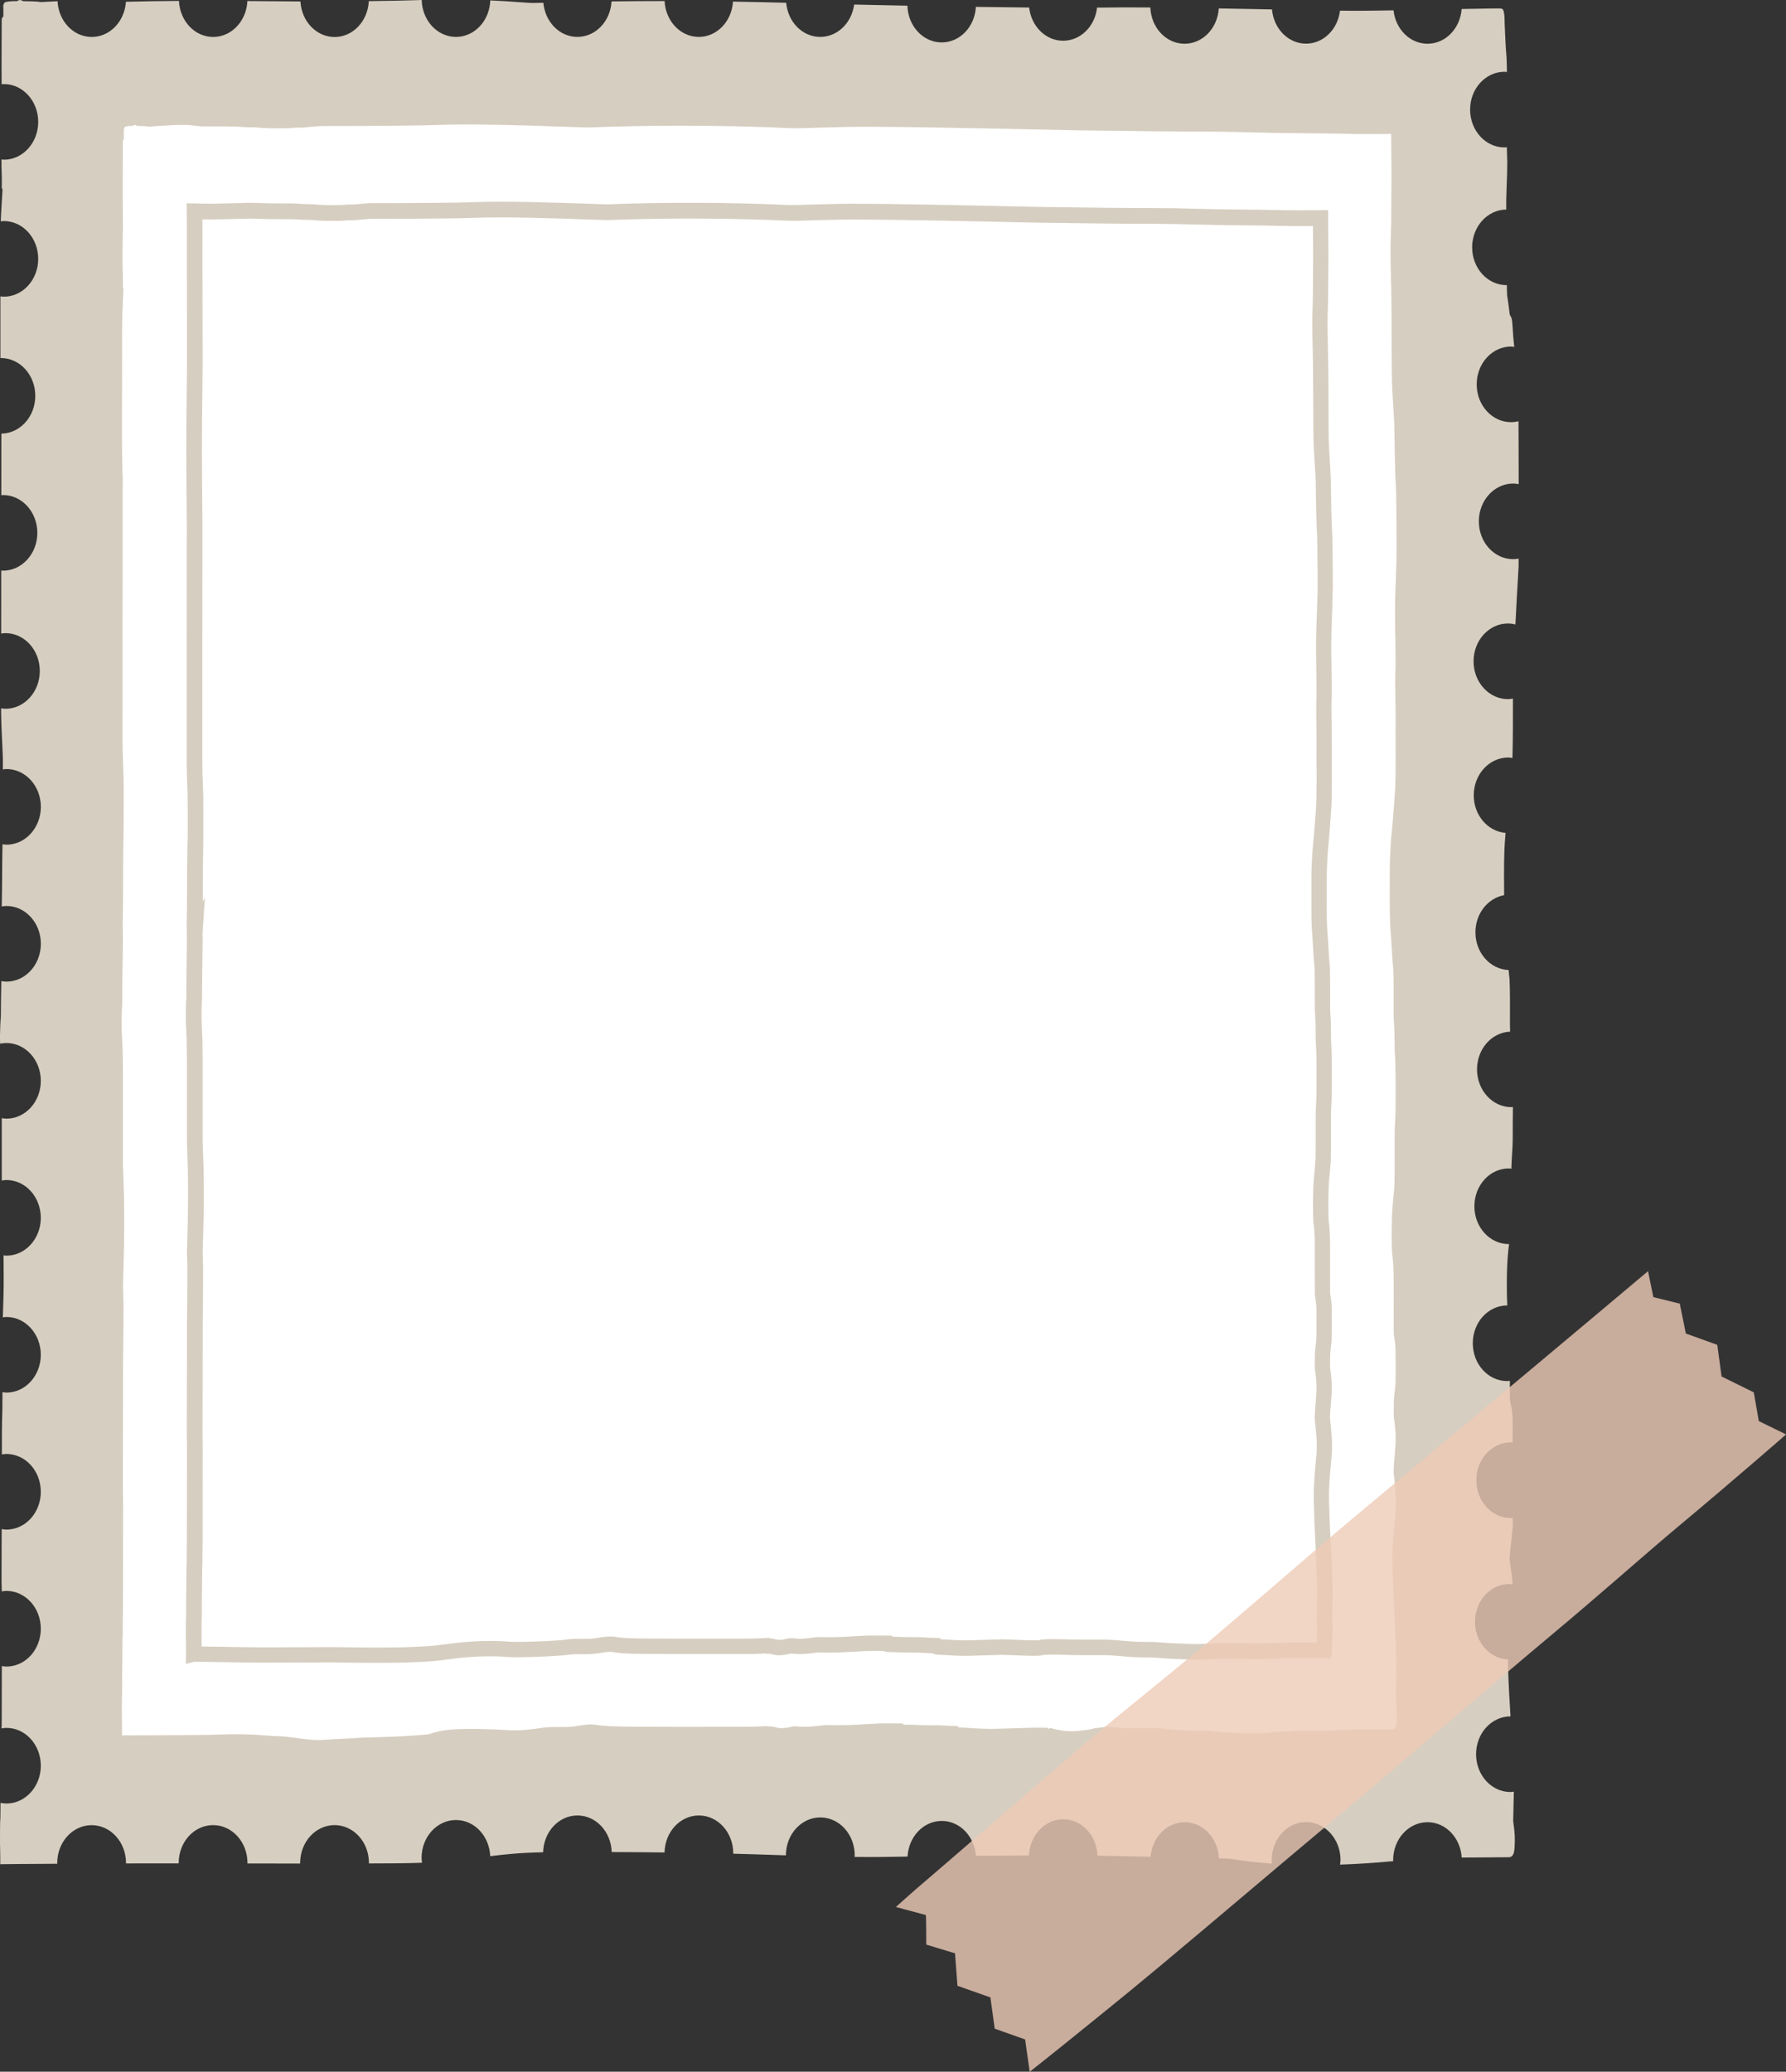
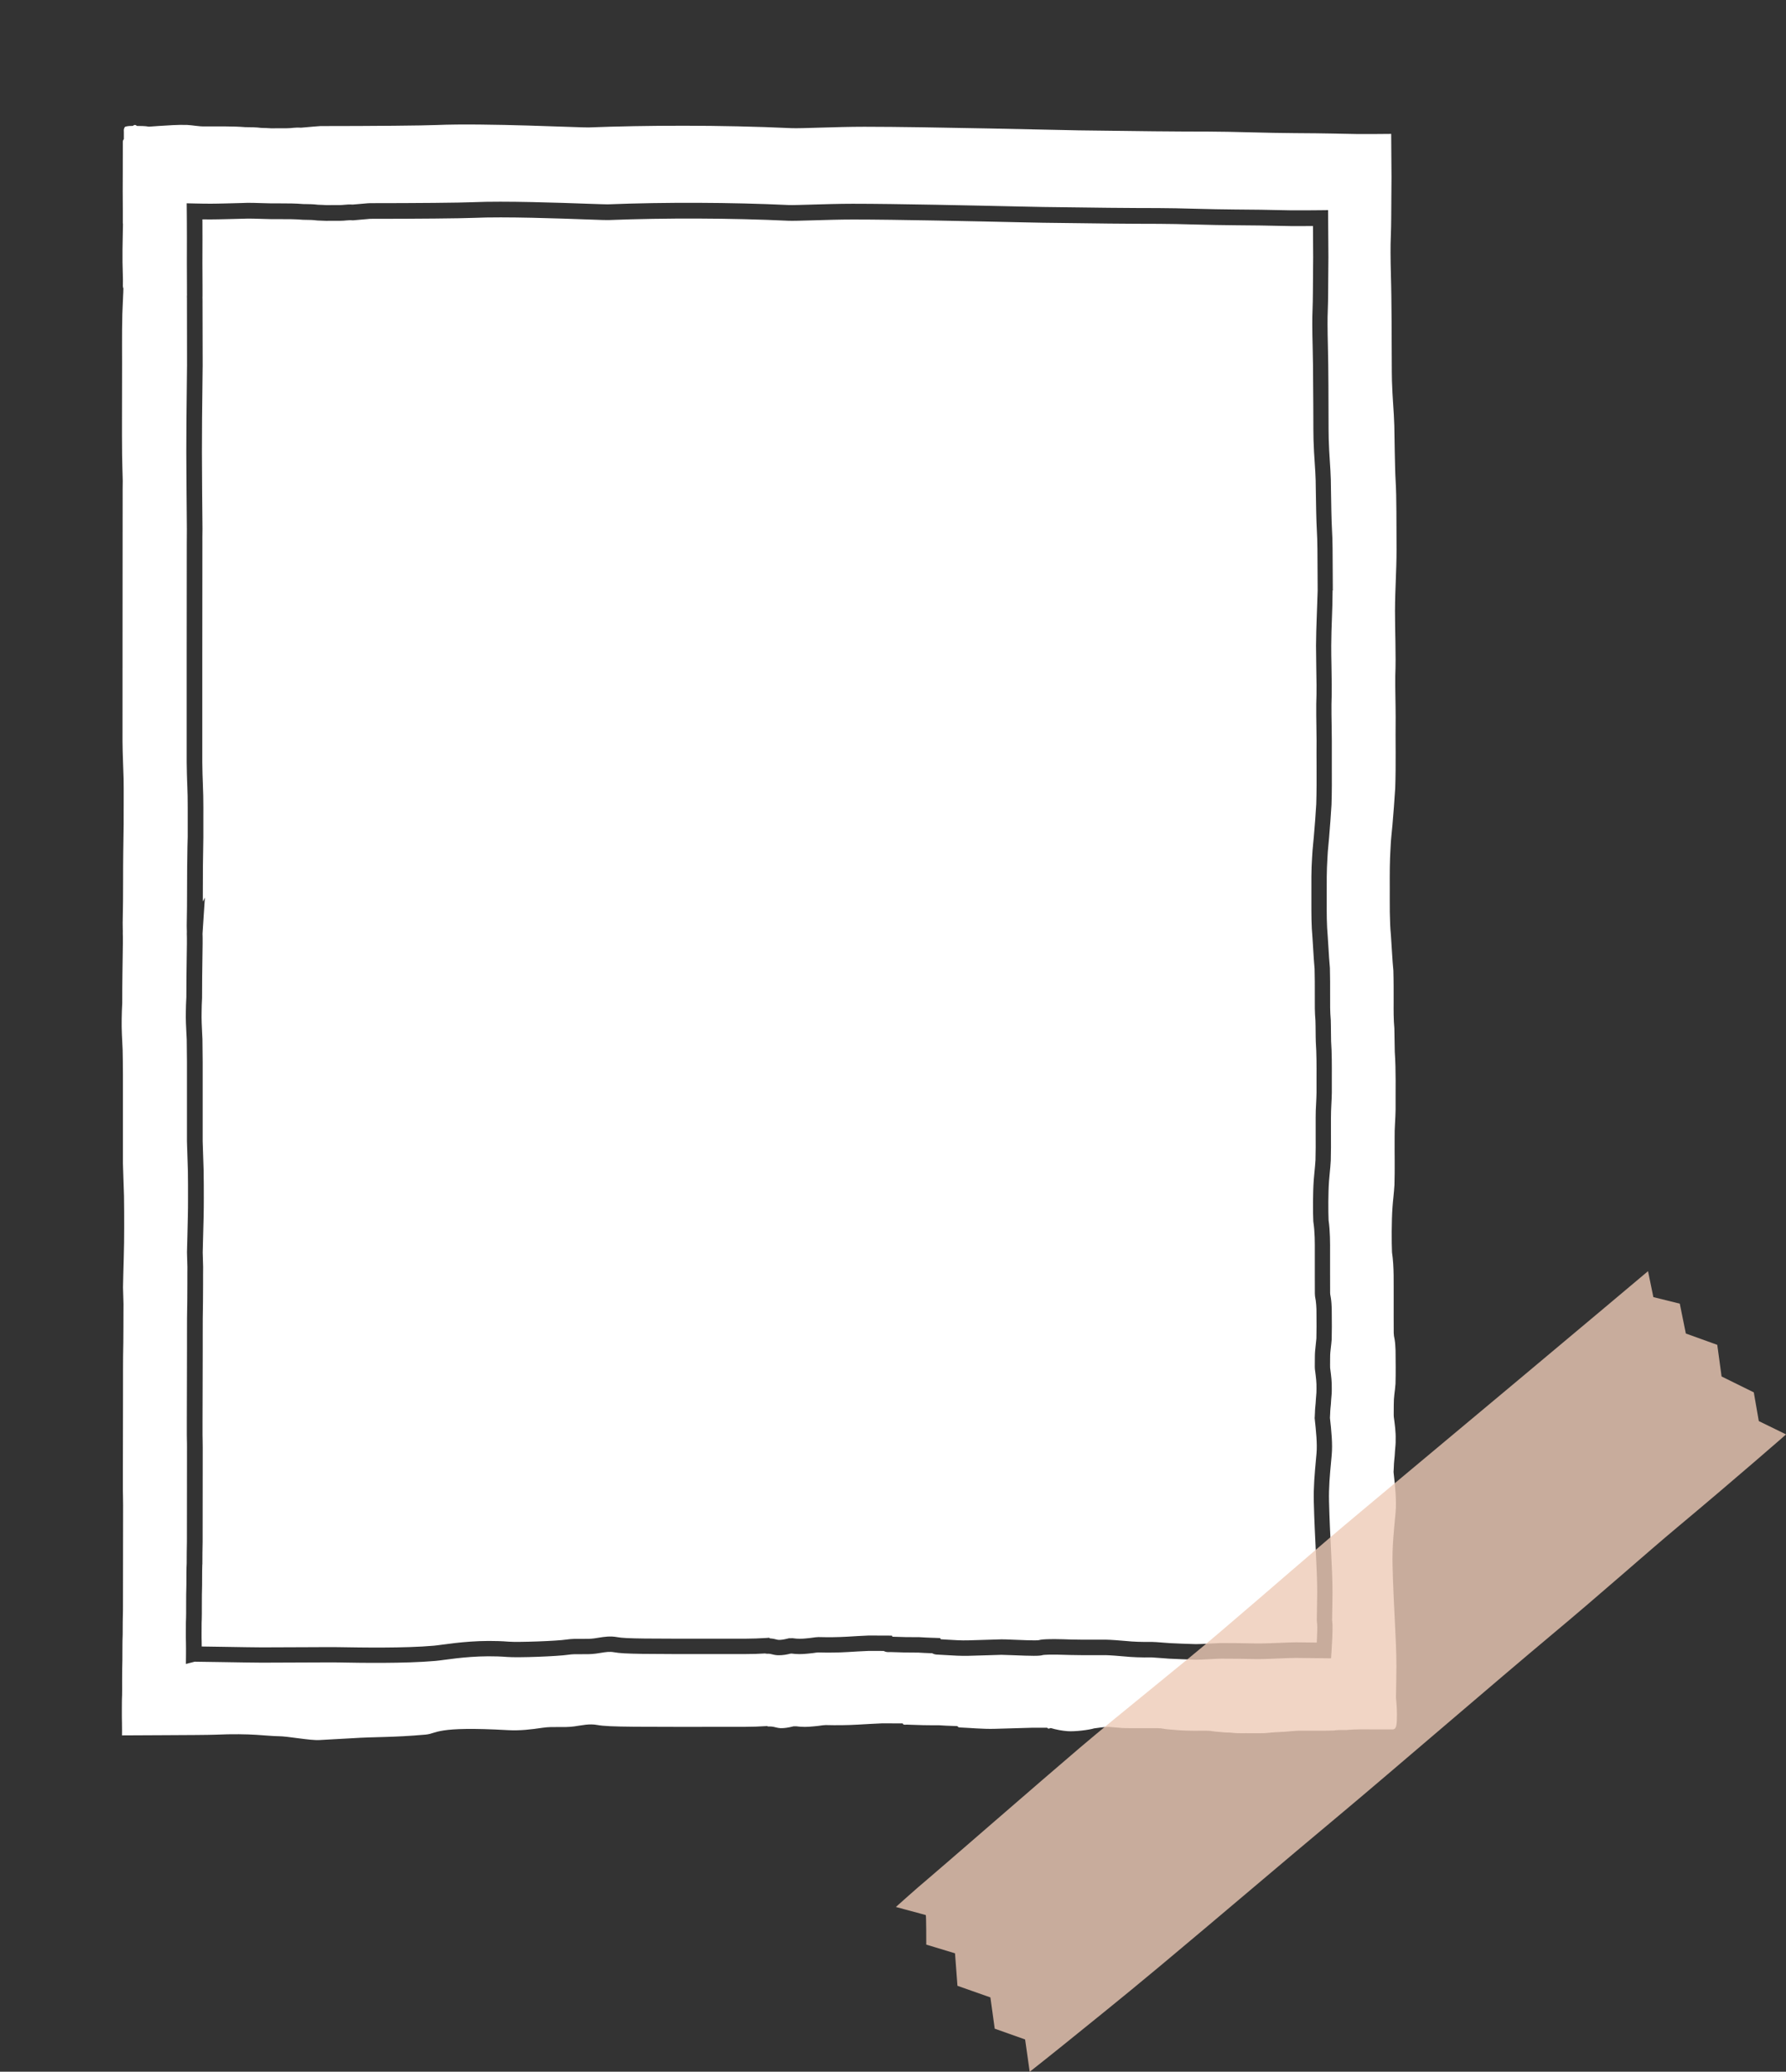
<svg xmlns="http://www.w3.org/2000/svg" fill="#000000" height="455.2" preserveAspectRatio="xMidYMid meet" version="1" viewBox="-0.0 0.0 392.6 455.2" width="392.6" zoomAndPan="magnify">
  <rect x="-0.0" y="0.0" width="392.6" height="455.2" fill="#333333" stroke="none" />
  <g id="change1_1">
-     <path d="M332.53,250.41c-0.03,2.13-0.26,4.25-0.29,6.38c-0.2-0.02-0.38-0.06-0.58-0.06c-4.17,0-7.56,3.72-7.56,8.31 c0,4.59,3.38,8.31,7.56,8.31c0.02,0,0.04-0.01,0.07-0.01c-0.09,0.64-0.17,1.28-0.23,1.97c-0.34,3.55-0.32,8.95-0.16,11.5 c0,0.01,0,0.01,0,0.02c-0.01,0-0.02,0-0.03,0c-4.18,0-7.56,3.72-7.56,8.31c0,4.59,3.38,8.31,7.56,8.31c0.2,0,0.39-0.05,0.59-0.07 c0,1.3-0.01,2.59,0.01,3.89c0.07,0.93,0.06,0.64,0.31,1.76c0.19,0.9,0.24,1.83,0.29,2.75c0.01,1.73-0.01,3.46-0.01,5.19 c-0.14-0.01-0.27-0.05-0.41-0.05c-4.17,0-7.56,3.72-7.56,8.31c0,4.59,3.38,8.31,7.56,8.31c0.14,0,0.27-0.04,0.4-0.04 c0.01,0.31,0.06,0.6,0.05,0.92c0.04,0.96-0.1,1.9-0.21,2.85c-0.06,0.86-0.13,1.72-0.27,2.57c-0.03,0.25-0.06,0.49-0.08,0.74 c-0.05,0.7-0.06,1.4-0.14,2.09c0.27,1.82,0.53,3.67,0.68,5.44c-0.24-0.02-0.47-0.08-0.72-0.08c-4.18,0-7.56,3.72-7.56,8.31 c0,4.48,3.23,8.11,7.27,8.28c0,0.6-0.03,1.18-0.01,1.79c0.13,3.96,0.33,7.48,0.54,10.71c0,0-0.01,0-0.01,0 c-4.17,0-7.56,3.72-7.56,8.31c0,4.59,3.38,8.31,7.56,8.31c0.25,0,0.49-0.05,0.74-0.08c-0.03,1.8-0.09,4.43-0.14,6.41 c0.02,0.16,0.04,0.33,0.06,0.49c0.02,0.1,0.04,0.3,0.04,0.41c0.24,1.48,0.3,2.99,0.23,4.49c-0.07,0.95-0.03,2.61-1.33,2.61 c0,0-5.22,0.02-10.32,0.07c-0.26-4.33-3.5-7.77-7.51-7.77c-4.17,0-7.56,3.72-7.56,8.31c0,0.09,0.02,0.16,0.02,0.25 c-4.26,0.4-8.18,0.64-11.69,0.76c0.04-0.34,0.1-0.68,0.1-1.03c0-4.59-3.38-8.31-7.56-8.31c-4.17,0-7.56,3.72-7.56,8.31 c0,0.28,0.05,0.54,0.07,0.81c-5.39-0.37-8.44-0.96-9.07-1.04c-0.24-0.03-1.2-0.07-2.61-0.11c-0.18-4.42-3.47-7.94-7.53-7.94 c-3.95,0-7.15,3.34-7.49,7.59c-5.28-0.11-10.06-0.21-11.48-0.25c-0.05,0-0.13,0-0.19,0c-0.16-4.44-3.46-7.99-7.53-7.99 c-4.06,0-7.35,3.53-7.53,7.95c-3.82,0.02-7.85,0.05-11.67,0.08c-0.3-4.28-3.53-7.67-7.5-7.67c-4.03,0-7.29,3.47-7.52,7.83 c-0.35,0.01-0.69,0.01-0.92,0.02c-3.96,0.08-7.33,0.1-10.73,0.07c0.01-0.13,0.03-0.25,0.03-0.38c0-4.59-3.38-8.31-7.56-8.31 c-4.17,0-7.56,3.72-7.56,8.31c0,0.01,0,0.01,0,0.02c-2.13-0.07-4.39-0.14-6.96-0.23c-1.43-0.05-2.99-0.09-4.63-0.13 c0-0.03,0.01-0.06,0.01-0.09c0-4.59-3.38-8.31-7.56-8.31c-4.12,0-7.45,3.63-7.54,8.13c-3.91-0.05-7.82-0.08-11.62-0.09 c-0.13-4.46-3.44-8.04-7.53-8.04c-4.11,0-7.43,3.61-7.54,8.09c-5.1,0.1-8.48,0.45-11.63,0.86c-0.18-4.42-3.46-7.95-7.53-7.95 c-4.17,0-7.56,3.72-7.56,8.31c0,0.37,0.06,0.72,0.1,1.08c-1.62,0.06-3.38,0.1-5.37,0.12c-2.05,0.02-4.17,0.03-6.31,0.03 c0-0.04,0.01-0.07,0.01-0.11c0-4.59-3.38-8.31-7.56-8.31c-4.18,0-7.56,3.72-7.56,8.31c0,0.05,0.01,0.09,0.01,0.13 c-3.85,0-7.74-0.01-11.6-0.01c0-0.04,0.01-0.08,0.01-0.12c0-4.59-3.38-8.31-7.56-8.31c-4.18,0-7.56,3.72-7.56,8.31 c0,0.03,0.01,0.06,0.01,0.1c-2.81,0-5.58,0-8.25,0c-0.92,0-2.06,0-3.35,0.01c0-0.04,0.01-0.07,0.01-0.1c0-4.59-3.38-8.31-7.56-8.31 c-4.17,0-7.56,3.72-7.56,8.31c0,0.06,0.01,0.12,0.02,0.17c-6.7,0.04-12.44,0.08-12.55,0.1c0-0.11,0.02-2.51-0.02-3.29 c-0.02-0.37-0.03-0.79-0.03-1.31c0.01-1.46-0.01-2.92,0.02-4.38c0.05-1.37,0.09-1.2,0.08-2.53c0-0.66,0.01-1.31,0.01-1.97 c0.42,0.08,0.86,0.14,1.3,0.14c4.18,0,7.56-3.72,7.56-8.31c0-4.59-3.38-8.31-7.56-8.31c-0.36,0-0.71,0.06-1.06,0.12 c0.02-0.72,0.01-1.44,0.03-2.15c0.01-3.85,0.01-7.7,0.02-11.55c0.33,0.05,0.66,0.11,1.01,0.11c4.17,0,7.56-3.72,7.56-8.31 c0-4.59-3.38-8.31-7.56-8.31c-0.35,0-0.68,0.06-1.02,0.11c-0.02-0.77-0.04-1.53-0.05-2.3c-0.01-1.7,0.01-3.41,0.01-5.11 c0-2.1,0.01-4.19,0.02-6.29c0.34,0.05,0.68,0.12,1.04,0.12c4.18,0,7.56-3.72,7.56-8.31c0-4.59-3.38-8.31-7.56-8.31 c-0.34,0-0.67,0.06-1,0.11c0-3.29-0.01-6.59,0.11-9.87c0.02-1.27,0.02-2.54,0.02-3.82c0.29,0.04,0.57,0.1,0.87,0.1 c4.17,0,7.56-3.72,7.56-8.31s-3.38-8.31-7.56-8.31c-0.27,0-0.53,0.06-0.79,0.09c0.11-2.95,0.21-6.05,0.19-9.03 c0-1.53-0.02-3.07-0.03-4.6c0.21,0.02,0.42,0.07,0.63,0.07c4.17,0,7.56-3.72,7.56-8.31c0-4.59-3.38-8.31-7.56-8.31 c-0.35,0-0.68,0.06-1.02,0.11c0-4.57,0-9.13,0-13.7c0.34,0.05,0.67,0.11,1.02,0.11c4.18,0,7.56-3.72,7.56-8.31 c0-4.59-3.38-8.31-7.56-8.31c-0.47,0-0.93,0.06-1.38,0.15c-0.01-0.63-0.05-1.25-0.03-1.88c0.03-1.38,0.07-2.75,0.19-4.09 c-0.01-2.6,0.06-5.19,0.11-7.79c0.37,0.06,0.74,0.12,1.12,0.12c4.17,0,7.56-3.72,7.56-8.31c0-4.59-3.38-8.31-7.56-8.31 c-0.36,0-0.7,0.06-1.04,0.12c0.04-2.42,0.1-4.84,0.09-7.27c-0.01-2.14,0.05-4.28,0.08-6.42c0.29,0.04,0.57,0.1,0.87,0.1 c4.18,0,7.56-3.72,7.56-8.31c0-4.59-3.38-8.31-7.56-8.31c-0.27,0-0.52,0.06-0.79,0.09c0-0.91,0.02-1.83-0.01-2.74 c-0.09-2.72-0.33-6.16-0.37-9.57c0-0.37,0-0.75,0-1.12c0.31,0.04,0.62,0.1,0.94,0.1c4.18,0,7.56-3.72,7.56-8.31 c0-4.59-3.38-8.31-7.56-8.31c-0.32,0-0.63,0.06-0.93,0.1c0-4.19,0.01-8.37,0.01-12.56c0-0.43,0-0.87,0-1.3 c0.13,0.01,0.25,0.04,0.38,0.04c4.17,0,7.56-3.72,7.56-8.31c0-4.59-3.38-8.31-7.56-8.31c-0.12,0-0.24,0.03-0.36,0.04 c0-4.51,0.01-9.02,0.01-13.53c4.13-0.06,7.46-3.75,7.46-8.3c0-4.59-3.38-8.31-7.56-8.31c-0.04,0-0.07,0.01-0.11,0.01 c-0.01-4.52,0.01-9.05,0-13.57c0.25,0.03,0.49,0.08,0.75,0.08c4.17,0,7.56-3.72,7.56-8.31c0-4.59-3.38-8.31-7.56-8.31 c-0.23,0-0.44,0.05-0.66,0.07c0.01-0.18,0-0.36,0.01-0.54c0.07-1.62,0.18-3.22,0.27-4.83c0.02-0.28,0.02-0.63,0.06-0.9 c0,0.01-0.01,0.01-0.01,0.02c0.01-0.26,0.03-0.52,0.04-0.78c-0.02-0.02-0.04-0.04-0.05-0.07c-0.06-0.12-0.1-0.25-0.12-0.38 C0.38,41,0.37,40.85,0.39,40.72c0.01-0.46,0.01-0.93,0.01-1.39c-0.01-0.41-0.02-0.82-0.03-1.23c-0.05-1.02-0.03-2.05-0.05-3.07 c0.17,0.01,0.34,0.06,0.52,0.06c4.18,0,7.56-3.72,7.56-8.31c0-4.59-3.38-8.31-7.56-8.31c-0.16,0-0.32,0.04-0.48,0.05 c-0.01-2.23-0.03-4.45-0.01-6.68c0.01-2.1,0.01-4.21,0.02-6.31c0.04-0.39-0.04-0.81,0.01-1.2c-0.01-0.14,0.03-0.28,0.09-0.4 c0-0.01,0.01-0.02,0.01-0.03c0.06-0.11,0.15-0.2,0.25-0.26c0.02-0.63,0.01-1.26,0.01-1.89C0.72,1.69,0.72,1.63,0.72,1.57 C0.69,1.28,0.74,1.04,0.84,0.86c0.07-0.19,0.21-0.35,0.4-0.42c0.82-0.17,1.67-0.2,2.52-0.19c0.13-0.11,0.28-0.19,0.45-0.22 C4.36,0,4.51,0.01,4.66,0.05c0.01,0,0.02,0.01,0.04,0.01c0.02,0.01,0.05,0.02,0.07,0.03c0.1,0.04,0.19,0.1,0.27,0.17 c0.04,0,0.08,0,0.13,0c1.3,0.03,2.61,0.01,3.9,0.19c1.09-0.06,2.17-0.12,3.26-0.17c0.11-0.01,0.22-0.01,0.32-0.01 c0.22,4.37,3.48,7.85,7.52,7.85c3.99,0,7.23-3.42,7.51-7.73c0.02,0,0.04,0,0.05,0c3.76-0.11,7.69-0.16,11.61-0.19 c0.19,4.4,3.47,7.92,7.52,7.92c4.04,0,7.32-3.5,7.52-7.89c4.35,0.03,8.35,0.07,11.66,0.09c0.24,4.35,3.5,7.81,7.51,7.81 c4.04,0,7.31-3.49,7.52-7.88c4.26-0.05,7.89-0.13,10.01-0.2C91.65,0.02,92.14,0.01,92.7,0c0.1,4.5,3.43,8.11,7.54,8.11 c4.08,0,7.39-3.57,7.53-8.02c5.3,0.24,8.43,0.6,9.66,0.56c0.65-0.02,1.36-0.03,2.01-0.04c0.38,4.2,3.56,7.5,7.48,7.5 c4.02,0,7.27-3.45,7.51-7.8c3.8-0.05,7.68-0.08,11.66-0.08c0.21,4.38,3.48,7.88,7.52,7.88c4,0,7.25-3.43,7.51-7.76 c3.82,0.06,7.75,0.15,11.7,0.26c0.37,4.21,3.56,7.5,7.49,7.5c3.8,0,6.92-3.1,7.45-7.11c3.1,0.07,7.15,0.16,11.71,0.25 c0.12,4.47,3.44,8.07,7.54,8.07c4.02,0,7.27-3.46,7.51-7.81c3.98,0.06,7.96,0.11,11.71,0.14c0.46,4.11,3.61,7.3,7.47,7.3 c3.85,0,7-3.18,7.46-7.28c0.41-0.01,0.88-0.01,1.27-0.01c2.84-0.05,6.45-0.05,10.44-0.02c0.17,4.43,3.46,7.97,7.53,7.97 c4,0,7.25-3.43,7.51-7.76c3.97,0.07,7.95,0.15,11.7,0.22c0.37,4.21,3.56,7.52,7.49,7.52c3.84,0,6.98-3.17,7.46-7.25 c1.27,0.02,2.44,0.03,3.37,0.03c1.8,0.01,4.87-0.04,8.4-0.1c0.44,4.13,3.6,7.34,7.47,7.34c3.96,0,7.18-3.36,7.5-7.63 c4.88-0.1,8.57-0.16,8.74-0.11c0.36,0.14,0.52,0.46,0.52,0.79c0,0.01,0.01,0.02,0.02,0.03c0.24,1.06,0.12,2.18,0.21,3.27 c0.09,2.14,0.17,4.27,0.36,6.4c0.09,1.16,0.06,2.32,0.1,3.47c-0.18-0.01-0.35-0.06-0.53-0.06c-4.17,0-7.56,3.72-7.56,8.31 c0,4.59,3.38,8.31,7.56,8.31c0.17,0,0.34-0.04,0.51-0.06c0.03,1.08,0.08,2.16,0.1,3.24c0.01,3.48-0.28,6.95-0.22,10.43 c0,0.01,0,0.03,0,0.04c-4.15,0.04-7.5,3.74-7.5,8.3c0,4.59,3.38,8.31,7.56,8.31c0.02,0,0.05-0.01,0.07-0.01 c0,0.78,0.01,1.55,0.07,2.33c0.02,0.17,0.05,0.34,0.08,0.51c0.06,0.35,0.12,0.7,0.16,1.06c0.08,0.63,0.16,1.26,0.24,1.89 c0.12,1.58,0.44,0.46,0.65,2.52c0.13,2.18,0.24,3.66,0.42,5.27c-0.23-0.02-0.46-0.08-0.69-0.08c-4.17,0-7.56,3.72-7.56,8.31 c0,4.59,3.38,8.31,7.56,8.31c0.56,0,1.11-0.08,1.63-0.21c0.04,4.6,0.01,9.21,0.04,13.82c-0.39-0.07-0.79-0.13-1.2-0.13 c-4.17,0-7.56,3.72-7.56,8.31c0,4.59,3.38,8.31,7.56,8.31c0.4,0,0.79-0.06,1.18-0.13c0,0.59,0,1.17,0,1.76 c-0.26,4.24-0.48,8.47-0.7,12.71c-0.53-0.13-1.08-0.21-1.64-0.21c-4.17,0-7.56,3.72-7.56,8.31c0,4.59,3.38,8.31,7.56,8.31 c0.37,0,0.73-0.06,1.09-0.12c-0.01,4.35,0.02,8.7-0.1,13.05c-0.31-0.04-0.62-0.1-0.95-0.1c-4.17,0-7.56,3.72-7.56,8.31 c0,4.37,3.08,7.92,6.99,8.25c-0.02,0.3-0.05,0.59-0.07,0.94c-0.29,3.41-0.27,6.82-0.25,10.24c0,0.83,0.01,1.67,0.01,2.5 c-3.58,0.66-6.31,4.05-6.31,8.17c0,4.49,3.25,8.13,7.3,8.28c0.07,0.67,0.11,1.33,0.2,2c0.11,2.62,0.1,5.25,0.09,7.87 c-0.01,1.22-0.01,2.45,0.03,3.67c-4.04,0.17-7.27,3.8-7.27,8.28c0,4.59,3.38,8.31,7.56,8.31c0.11,0,0.22-0.03,0.33-0.04 C332.55,245.61,332.51,248.01,332.53,250.41z" fill="#d6cec0" />
-   </g>
+     </g>
  <g id="change2_1">
    <path d="M289.44,135.81c-0.07,1.86-0.14,3.78-0.15,6.08c0,1.32,0.02,2.81,0.05,4.4c0.05,2.69,0.11,5.74,0,8.39 c-0.02,1.54,0.01,3.2,0.03,4.79c0.02,1.13,0.04,2.24,0.04,3.29c-0.02,1.81-0.01,3.62,0,5.43c0.01,2.8,0.02,5.69-0.07,8.48 c-0.14,2.28-0.31,4.65-0.54,7.23c-0.05,0.57-0.1,1.04-0.14,1.47c-0.1,1.05-0.18,1.87-0.24,3.11c-0.18,2.69-0.16,5.41-0.15,8.04 l0,1.57c0,2.61-0.01,5.3,0.24,7.94c0.06,0.85,0.11,1.71,0.16,2.56c0.08,1.4,0.17,2.84,0.3,4.27c0.06,1.88,0.05,3.82,0.05,5.68l0,0.3 c-0.01,1.77-0.02,3.59,0.14,5.43c0.03,0.76,0.03,1.53,0.04,2.29c0.01,0.76,0.01,1.52,0.04,2.34c0.18,2.63,0.17,5.34,0.16,7.96 c0,1.08-0.01,2.16,0,3.2c-0.01,0.79-0.05,1.57-0.09,2.39c-0.06,1.06-0.11,2.16-0.1,3.23c-0.01,1.19,0,2.38,0,3.57 c0.01,1.87,0.02,3.79-0.04,5.62c-0.06,0.96-0.13,1.73-0.21,2.48c-0.06,0.63-0.12,1.24-0.17,1.89c-0.21,2.88-0.19,7.14-0.1,9.11 l0.02,0.17c0.33,2.22,0.32,4.48,0.31,6.87c0,0.62,0,1.24,0,1.86c0,0.9,0,1.8,0,2.7c0,1.4,0,2.8,0.01,4.2l0,0.07 c0.03,0.54,0.04,0.67,0.11,1.04c0.02,0.11,0.05,0.26,0.09,0.49c0.09,0.6,0.12,1.26,0.15,1.88l0.01,1.2 c0.01,1.73,0.03,3.51-0.02,5.25c-0.05,0.63-0.11,1.12-0.16,1.57c-0.09,0.79-0.18,1.53-0.18,2.65c0,0.55-0.01,1.1-0.01,1.6 c-0.01,0.29,0,0.59,0.02,0.91l0.06,0.47c0.17,1.3,0.33,2.53,0.29,3.8l0,0.06l0,0.06c0.02,0.51-0.03,1.05-0.08,1.62l-0.04,0.49 c-0.04,0.64-0.07,1.24-0.15,1.88l-0.01,0.11c-0.02,0.18-0.03,0.37-0.04,0.53l-0.02,0.55c-0.01,0.34-0.02,0.67-0.05,1.01l-0.02,0.17 l0.02,0.17c0.31,2.82,0.58,5.52,0.4,7.58l-0.13,1.43c-0.28,3.07-0.55,5.97-0.47,9.24c0.1,4.05,0.28,7.54,0.43,10.63 c0.17,3.48,0.32,6.48,0.32,9.28c0,0.84-0.03,2.94-0.09,6.08l0,0.1l0.05,0.5c0.01,0.06,0.02,0.18,0.02,0.24l0.01,0.09 c0.06,0.51,0,2.32-0.09,4l-4.53-0.05c-0.91,0-2.25,0.06-3.67,0.12c-1.87,0.08-3.98,0.16-5.22,0.13c-1.54-0.04-6.13-0.11-7.61-0.09 c-0.46,0.01-1.36,0.05-2.39,0.11c-1.19,0.06-2.67,0.14-3.13,0.13c-1.31-0.03-4.97-0.17-5.72-0.22c-0.26-0.02-0.71-0.05-1.22-0.09 c-1.39-0.11-2.32-0.18-2.76-0.18c-2.24,0.03-4.05-0.03-5.71-0.2c-0.87-0.09-3.56-0.29-4.41-0.29c-0.6-0.01-1.47,0-2.41,0 c-1.81,0.01-3.86,0.01-4.97-0.03l-0.08,0c-5.82-0.22-6.84,0.01-7.27,0.14c-0.72,0.11-4-0.03-5.59-0.1c-1.44-0.06-2.27-0.1-2.69-0.08 l-2.94,0.09c-1.47,0.04-2.93,0.09-4.39,0.13c-1.47,0.04-2.93-0.06-4.48-0.15c-0.49-0.03-0.98-0.06-1.46-0.09l-0.14-0.26l-1.31-0.05 c-0.22-0.01-0.45-0.02-0.66-0.02c-0.83-0.03-1.74-0.07-2.62-0.13l-0.06,0l-0.07,0c-1.76,0.02-3.67-0.02-5.78-0.1l-0.1-0.24 l-5.06-0.02l-0.08,0c-1.59,0.07-3.18,0.16-4.76,0.26c-1.92,0.11-3.96,0.14-6.21,0.08l-0.09,0l-0.09,0.01 c-0.18,0.01-0.36,0.03-0.54,0.04l-0.15,0.02c-0.66,0.1-1.27,0.17-1.67,0.2l-0.07,0.01c-1.09,0.12-2.05,0.12-2.93-0.01l-0.13-0.02 l-0.85,0.01l-0.45,0.11c-0.75,0.18-1.3,0.26-1.81,0.25c-0.17,0-0.48-0.08-0.7-0.14c-0.27-0.07-0.52-0.13-0.79-0.15 c-0.15-0.02-0.3-0.03-0.43-0.04l-0.16-0.14l-0.7,0.05c-1.45,0.1-2.93,0.14-4.4,0.15l-5.74,0c-15.88,0.01-20.68,0.02-22.53-0.33 c-1.58-0.29-2.88-0.08-4.14,0.12c-0.31,0.05-0.63,0.1-0.97,0.15c-0.87,0.12-1.78,0.11-2.74,0.1c-1.09-0.01-2.22-0.02-3.4,0.16 c-2.13,0.32-10.52,0.62-12.64,0.46c-6.12-0.48-11.41,0.23-14.57,0.65c-0.76,0.1-1.39,0.19-1.85,0.23 c-6.46,0.58-16.35,0.4-20.58,0.33c-0.74-0.01-1.29-0.02-1.61-0.02c-0.24,0-0.51,0-0.81,0c-1.12,0-2.66,0.01-4.51,0.02 c-2.81,0.02-6.36,0.04-10.29,0.04c-1.16,0-5.1-0.06-8.58-0.12c-2.24-0.04-3.72-0.06-4.69-0.07c0-0.37-0.01-0.72-0.01-0.94 c-0.01-0.26-0.02-0.57-0.02-0.94l0-1.1c0-0.76,0-1.51,0.01-2.25c0.01-0.37,0.02-0.59,0.03-0.77c0.02-0.35,0.02-0.54,0.02-1.24v-1.37 c0-0.92,0-1.85,0.01-2.76l0.02-0.82c0.02-0.9,0.04-1.82,0.03-2.76c-0.01-0.88,0.02-2.65,0.04-3.07l0.02-0.08l0-0.18 c-0.01-1.56,0.02-3.15,0.05-4.69l0-0.14c0.01-3.56,0.01-7.11,0.01-10.67c0-3.29,0.01-6.59,0.01-9.88c0-0.58-0.01-1.16-0.02-1.74 c-0.01-0.39-0.02-0.78-0.02-1.16c0-0.79,0-1.59,0-2.38l0.02-7.64c0.01-2.9,0.01-5.81,0.02-8.7c0-1.05,0-2.09,0-3.14 c0-2.39,0-4.86,0.06-7.28c0.02-1.28,0.02-2.56,0.02-3.85c0-0.7,0-1.4,0-2.13c0-0.59,0-1.12,0.01-1.64l0-0.05l0-0.05 c-0.04-1.01-0.07-2.06-0.09-3.18c0.02-1.2,0.06-2.53,0.1-3.92c0.07-2.48,0.15-5.28,0.14-7.9c0-1.87,0-4.04-0.04-6.22 c-0.03-1.28-0.07-2.31-0.11-3.31c-0.04-1-0.07-1.98-0.1-3.11l0-6.48c0-3.66,0-7.33,0-10.99c0-1.46-0.03-4.24-0.05-4.92l-0.06-1.23 c-0.08-1.56-0.16-3.17-0.12-4.76c0.01-0.86,0.03-1.99,0.1-3.08l0-0.11c-0.01-2.99,0.04-6.04,0.08-8.98l0.04-2.79 c0-0.44,0.01-0.87,0-1.27c0-0.18,0-0.37-0.01-0.56c-0.01-0.2-0.02-0.39,0-0.58l0.51-7.74l-0.46,0.86c0.01-1.08,0.01-2.19,0.01-3.3 c-0.01-2.9,0.03-5.85,0.08-8.7l0.03-2.06c0-0.33,0-0.67,0-1.02c0-1,0-2,0-3c0.01-1.66,0.01-3.38-0.02-5.08 c-0.02-0.77-0.05-1.6-0.08-2.49c-0.06-1.52-0.12-3.23-0.13-4.88c0-4.81,0-9.62,0-14.43l0-8.88c0.01-8.18,0.01-16.36,0.02-24.55 c-0.01-1.14,0-2.27,0.02-3.47c-0.04-1.62-0.12-15.03-0.12-16.91c0-3.6,0.03-9.7,0.15-18.36l0.01-0.49c0-0.13-0.01-12.36-0.03-14.74 l0-0.01l-0.01-0.36c-0.01-0.08,0-0.16,0.01-0.25c0.01-0.19,0.01-0.39,0-0.57l0-1.46c-0.03-2.63-0.03-7.99-0.01-10.54 c0.01-1.02,0-2.93-0.01-4.33c1.14,0.01,2.58,0.02,3.47-0.01c0.24-0.01,0.97-0.02,1.83-0.04c1.79-0.04,3.19-0.07,3.58-0.09 c1.23-0.07,3.28,0,4.79,0.05c0.66,0.02,1.22,0.04,1.59,0.04c0.74,0.01,1.41,0.01,2.05,0c1.59,0,2.97-0.01,4.8,0.14l0.44,0.01 c0.89,0.01,1.73,0.02,2.55,0.13l0.21,0.02c0.65,0.01,1.29,0.04,1.84,0.07l0.1,0c1.01,0,2.02,0,3.01-0.01 c0.49,0.01,0.91-0.04,1.29-0.07c0.47-0.04,0.88-0.08,1.37-0.04l0.15,0.01l0.15-0.01c0.87-0.07,1.65-0.14,2.27-0.2 c0.62-0.06,1.26-0.11,1.39-0.12c10.05,0,20.03-0.09,22.73-0.21c6.91-0.31,18.9,0.13,25.35,0.36c2.71,0.1,3.93,0.14,4.31,0.12 c12.58-0.49,26.98-0.44,39.51,0.15c0.91,0.04,2.9-0.02,5.42-0.09c2.65-0.08,5.95-0.18,8.82-0.18c9.56,0,27,0.39,36.37,0.6 c2.71,0.06,4.65,0.1,5.4,0.11c10.97,0.16,19.29,0.24,25.45,0.24c2.23,0,5.06,0.07,8.06,0.15c2.97,0.07,6.04,0.15,8.7,0.16 c4.44,0.02,7.14,0.08,9.52,0.13c0.92,0.02,1.78,0.04,2.64,0.05c1.05,0.02,3.35,0,4.96-0.01c0.02,2.11,0.04,5.6,0.04,6.83 c0,1.38-0.01,2.52-0.03,3.68c-0.01,1.24-0.03,2.52-0.03,4.17c0,1.33-0.04,2.46-0.07,3.56c-0.04,1.15-0.07,2.24-0.06,3.39 c0,1.53,0.04,3.27,0.08,4.94c0.03,1.31,0.06,2.61,0.07,3.79l0.01,0.93c0.03,2.94,0.05,5.24,0.06,8.35c0.01,0.58,0.01,1.55,0.01,2.63 c0,1.69,0.01,3.61,0.04,4.74c0.05,1.87,0.16,3.45,0.26,4.99c0.09,1.33,0.17,2.58,0.21,3.86c0.01,0.48,0.03,1.39,0.04,2.5 c0.04,2.76,0.1,6.55,0.22,8.45c0.14,2.32,0.15,5.55,0.16,9.29c0,1.3,0.01,2.65,0.02,4.03C289.58,132.03,289.51,133.95,289.44,135.81 z M307.06,377.72c-0.04,0.82-0.02,2.26-0.88,2.26h-4.25c-1.99,0.01-3.99-0.06-5.98,0.14c-0.95,0.02-1.9-0.04-2.84,0.11 c-2.31,0.08-4.62,0.01-6.93,0.04c-1.66-0.04-3.3,0.27-4.95,0.29c-1.06,0.06-2.12,0.12-3.17,0.24c-1.04,0.05-2.08,0.01-3.11,0.02 c-1.41-0.03-2.82,0.08-4.22-0.11c-0.77-0.07-1.54-0.02-2.3-0.14c-0.83-0.05-1.66-0.13-2.48-0.27c-0.62-0.05-1.23-0.03-1.85-0.03 c-2.22,0.03-4.44-0.01-6.65-0.24c-1.03-0.07-1.57-0.17-2.28-0.28c-0.84-0.07-1.68-0.03-2.51-0.04c-1.96-0.02-3.93,0.04-5.89-0.03 c-1.03-0.08-2.07-0.17-3.1-0.25c-1.06,0.02-2.12,0.18-3.17,0.33c-1.01,0.32-4.16,0.74-5.86,0.61c-1.22-0.1-2.45-0.32-3.64-0.68 c-0.04,0.01-0.07,0.01-0.11,0.02c-0.07,0.02-0.13,0.04-0.2,0.06c-0.06,0.04-0.12,0.07-0.28,0.03c-0.08-0.03-0.15-0.09-0.2-0.18 c-1.13,0-2.27,0-3.4,0c-2.76,0.08-5.51,0.17-8.27,0.24c-2.55,0.06-5.09-0.2-7.64-0.31c-0.22-0.02-0.36-0.14-0.44-0.29 c-0.37-0.01-0.74-0.03-1.1-0.04c-0.96-0.03-2-0.08-3.01-0.15c-2.29,0.02-4.58-0.03-6.87-0.13c-0.02,0-0.05,0-0.07-0.01 c-0.13,0.01-0.27,0.01-0.4,0.02c-0.15-0.01-0.31,0.02-0.44-0.08c-0.06-0.05-0.11-0.12-0.14-0.2c-1.48-0.01-2.96-0.01-4.44-0.02 c-1.78,0.08-3.56,0.17-5.34,0.28c-2.38,0.14-4.77,0.16-7.16,0.1c-0.21,0.02-0.43,0.03-0.64,0.05c-0.72,0.11-1.47,0.2-2.04,0.24 c-1.27,0.14-2.54,0.16-3.8-0.02c-0.13,0-0.25,0-0.38,0c-0.06,0-0.12,0-0.18,0c-0.11,0.03-0.21,0.05-0.32,0.08 c-0.84,0.2-1.69,0.35-2.54,0.33c-0.67-0.02-1.46-0.31-1.82-0.33c-0.23-0.03-0.47-0.05-0.7-0.04c-0.14,0-0.28,0.03-0.4-0.07 c-0.01-0.01-0.02-0.02-0.03-0.02c-1.68,0.11-3.37,0.17-5.08,0.17c-23.57,0.01-29.69,0.07-32.21-0.4c-1.85-0.34-3.3,0.06-5.16,0.31 c-2.29,0.31-4.59-0.05-6.89,0.29c-2.55,0.38-5.01,0.67-7.58,0.53c-16.15-0.91-15.51,0.74-18.18,0.98 c-7.61,0.67-10.69,0.43-16.42,0.81c-2.5,0.17-4.34,0.21-6.85,0.38c-2.04,0.14-6.96-0.83-9-0.84c-2.78-0.02-5.79-0.69-14.03-0.33 c-2.56,0.11-20.28,0.12-20.42,0.15c0-0.09,0.02-2.16-0.01-2.84c-0.01-0.32-0.02-0.68-0.02-1.13c0-1.26-0.01-2.52,0.01-3.78 c0.03-1.18,0.06-1.03,0.05-2.19c0-1.54-0.01-3.09,0.01-4.63c0.03-1.31,0.07-2.61,0.05-3.93c-0.01-1.1,0.03-3.56,0.06-3.73 c-0.01-1.81,0.02-3.6,0.06-5.4c0.01-7.64,0.01-15.28,0.03-22.92c0.01-1.07-0.04-2.14-0.05-3.21c-0.01-1.47,0-2.94,0-4.42 c0.01-5.49,0.03-10.99,0.03-16.48c0.02-3.88-0.03-7.77,0.07-11.64c0.03-2.2,0.02-4.42,0.03-6.62c-0.01-0.68,0-1.29,0.01-1.88 c-0.04-1.13-0.08-2.32-0.11-3.65c0.06-3.77,0.28-8.65,0.26-13.15c0-2.3,0-4.59-0.04-6.89c-0.08-2.86-0.17-4.58-0.24-7.21 c0-6.49,0.01-12.99,0-19.48c0-1.58-0.03-4.69-0.06-5.4c-0.1-2.25-0.26-4.5-0.21-6.8c0.02-1.19,0.05-2.38,0.12-3.53 c-0.01-4.33,0.08-8.66,0.14-12.99c0-0.53,0.01-1.05,0-1.58c0-0.45-0.04-0.93-0.01-1.37c-0.02,0.04-0.02-1.32-0.03-1.64 c0.06-3.19,0.1-6.39,0.09-9.59c-0.01-4,0.06-8.01,0.12-12.01c0-0.38,0-0.76,0-1.13c-0.01-2.99,0.04-5.99-0.01-8.97 c-0.06-2.35-0.22-5.32-0.24-8.27c0-8.66,0.01-17.33,0.01-26c0.01-9.12,0.01-18.25,0.02-27.37c-0.01-1.28,0-2.55,0.02-3.83 c-0.05-1.88-0.11-3.76-0.14-5.65c-0.06-5.68,0-11.38-0.01-17.07c0.03-4.64-0.06-9.31,0.06-13.94c0.05-1.4,0.12-2.79,0.18-4.18 c0.01-0.24,0.02-0.54,0.04-0.78c0,0.01,0,0.01-0.01,0.02c0.01-0.23,0.02-0.45,0.03-0.68c-0.01-0.02-0.02-0.04-0.03-0.06 c-0.04-0.1-0.07-0.22-0.08-0.33c-0.02-0.12-0.02-0.25-0.01-0.37c0-0.4,0-0.8,0.01-1.2C27.01,61.07,27,60.71,27,60.36 c-0.15-3.71-0.04-7.42,0.03-11.13c-0.02-0.06-0.03-0.13-0.03-0.2h0c0,0,0,0,0,0c-0.03-0.33,0.03-0.71,0-1.03c0-0.56,0-1.12,0-1.67 c-0.03-2.89-0.03-5.77-0.01-8.66c0-1.82,0.01-3.63,0.01-5.45c0.02-0.34-0.02-0.7,0-1.04c-0.01-0.12,0.02-0.24,0.06-0.34 c0-0.01,0-0.02,0.01-0.03c0.04-0.1,0.1-0.17,0.16-0.22c0.01-0.54,0.01-1.09,0-1.63c0-0.05-0.01-0.1-0.01-0.16 c-0.02-0.25,0.01-0.45,0.08-0.61c0.05-0.16,0.14-0.31,0.27-0.36c0.54-0.15,1.1-0.17,1.66-0.17c0.09-0.1,0.19-0.16,0.3-0.19 c0.1-0.02,0.19-0.02,0.29,0.02c0.01,0,0.02,0.01,0.02,0.01c0.02,0.01,0.03,0.01,0.05,0.02c0.06,0.03,0.12,0.08,0.18,0.15 c0.03,0,0.06,0,0.08,0c0.86,0.02,1.72,0,2.57,0.16c0.72-0.05,1.43-0.1,2.15-0.15c2.08-0.13,4.17-0.29,6.25-0.23 c1.3,0.06,2.59,0.37,3.9,0.32c2.97,0.03,5.95-0.07,8.91,0.17c1.16,0.01,2.32,0.01,3.48,0.16c0.72,0.01,1.44,0.04,2.17,0.09 c1.13,0,2.27,0,3.4-0.01c1.09,0.01,1.92-0.23,3.16-0.12c2.28-0.19,3.96-0.36,4.29-0.36c11.74,0,22.64-0.11,25.52-0.23 c10.67-0.46,31.98,0.59,33.42,0.53c12.43-0.48,28.96-0.57,44.68,0.16c2.01,0.09,9.73-0.31,15.95-0.31c13.99,0,43.42,0.74,47.09,0.79 c12.35,0.18,21.8,0.27,28.64,0.27c5.05,0,12.92,0.32,18.9,0.34c7.01,0.03,10.3,0.15,13.73,0.2c1.86,0.03,6.78-0.03,7.45-0.03 c0,0.01,0.07,7.5,0.07,9.52c0,3.19-0.06,5.19-0.06,8.76c0,3.09-0.18,5.29-0.15,7.75c0,3.01,0.15,6.72,0.18,9.72 c0.04,3.8,0.07,6.53,0.07,10.33c0.03,1.67,0,6.14,0.06,8.19c0.11,3.88,0.44,6.76,0.52,9.87c0.05,1.86,0.11,9.21,0.29,12.16 c0.22,3.57,0.16,9.06,0.2,14.97c-0.01,5.11-0.32,8.45-0.34,13.55c-0.02,4,0.25,9.64,0.06,14.28c-0.03,2.89,0.08,6.12,0.08,9.01 c-0.06,5.2,0.09,10.41-0.09,15.6c-0.17,2.71-0.37,5.41-0.61,8.11c-0.19,2.14-0.34,3.11-0.42,5.06c-0.19,2.94-0.18,5.89-0.17,8.84 c0.01,3.49-0.07,7,0.26,10.47c0.19,2.54,0.28,5.1,0.53,7.63c0.07,2.27,0.06,4.53,0.06,6.8c-0.01,1.98-0.02,3.96,0.16,5.93 c0.06,1.72,0.03,3.44,0.09,5.15c0.29,4.19,0.15,8.4,0.18,12.6c-0.02,2.09-0.25,4.17-0.21,6.26c-0.03,3.45,0.07,6.9-0.04,10.35 c-0.12,2.01-0.32,3.29-0.43,4.9c-0.22,3.06-0.21,7.74-0.11,9.93c0.49,3.3,0.34,6.66,0.37,10c0.01,2.56-0.02,5.12,0.01,7.68 c0.04,0.81,0.04,0.55,0.21,1.52c0.12,0.78,0.16,1.58,0.19,2.38c0.02,2.43,0.06,4.87-0.01,7.31c-0.15,1.97-0.39,2.75-0.38,4.63 c0,0.61-0.01,1.22-0.01,1.83c-0.01,0.27,0,0.55,0.02,0.82c0.22,1.67,0.45,3.26,0.4,4.97c0.03,0.83-0.07,1.65-0.14,2.47 c-0.04,0.74-0.08,1.49-0.18,2.22c-0.02,0.21-0.04,0.43-0.05,0.64c-0.03,0.6-0.04,1.21-0.09,1.81c0.35,3.1,0.68,6.3,0.45,8.83 c-0.36,3.96-0.78,7.59-0.67,11.67c0.24,9.55,0.85,16.28,0.85,22.25c0,1.23-0.06,4.53-0.1,6.82c0.01,0.14,0.03,0.28,0.04,0.42 c0.01,0.09,0.02,0.26,0.03,0.36C307.06,375.13,307.1,376.43,307.06,377.72z M292.98,129.73c-0.01-1.37-0.01-2.72-0.02-4.02 c-0.01-3.8-0.02-7.07-0.17-9.5c-0.11-1.82-0.17-5.72-0.21-8.29c-0.02-1.13-0.03-2.05-0.04-2.55c-0.04-1.35-0.12-2.63-0.21-3.99 c-0.1-1.5-0.2-3.05-0.25-4.86c-0.03-1.09-0.04-2.98-0.04-4.65c0-1.09,0-2.08-0.01-2.65c0-3.1-0.02-5.41-0.05-8.36l-0.01-0.93 c-0.01-1.19-0.04-2.51-0.07-3.83c-0.04-1.66-0.08-3.38-0.08-4.89c-0.01-1.09,0.02-2.15,0.06-3.26c0.04-1.12,0.07-2.29,0.07-3.67 c0-1.64,0.01-2.9,0.03-4.13c0.01-1.18,0.03-2.32,0.03-3.72c0-1.82-0.06-8.56-0.06-8.56l-0.01-1.7l-1.7,0.02 c-0.05,0-4.95,0.05-6.56,0.02c-0.86-0.01-1.71-0.03-2.63-0.05c-2.27-0.05-5.11-0.11-9.58-0.13c-2.63-0.01-5.68-0.09-8.63-0.16 c-3.02-0.08-5.88-0.15-8.15-0.15c-6.14,0-14.45-0.08-25.4-0.24c-0.74-0.01-2.68-0.05-5.38-0.11c-9.39-0.21-26.85-0.6-36.45-0.6 c-2.92,0-6.25,0.1-8.92,0.18c-2.35,0.07-4.37,0.13-5.15,0.1c-12.63-0.59-27.14-0.65-39.81-0.15c-0.29,0.01-2.12-0.06-4.06-0.12 c-6.49-0.23-18.57-0.66-25.61-0.35c-2.65,0.12-12.57,0.21-22.58,0.21c-0.23,0-0.62,0.03-1.7,0.13c-0.58,0.05-1.3,0.12-2.11,0.18 c-0.73-0.05-1.32,0-1.85,0.05c-0.34,0.03-0.64,0.06-0.97,0.06c-0.98,0.01-1.97,0.01-2.95,0.01c-0.55-0.03-1.19-0.07-1.85-0.08 c-0.99-0.13-1.94-0.14-2.87-0.15l-0.27,0c-1.94-0.15-3.37-0.15-5.02-0.15c-0.62,0-1.28,0-2.01,0c-0.35,0-0.88-0.02-1.5-0.04 c-1.57-0.05-3.72-0.13-5.1-0.04c-0.36,0.02-2.15,0.06-3.45,0.09c-0.88,0.02-1.63,0.03-1.87,0.04c-1.53,0.05-4.99-0.02-5.03-0.03 l-1.75-0.04l0.02,1.75c0,0.04,0.04,4.35,0.03,6.03c-0.02,2.56-0.01,7.95,0.01,10.57l0,1.5l0.01,0.14c0.01,0.07,0,0.15-0.01,0.23 c-0.01,0.17-0.02,0.38,0,0.62l0,0.15l0,0.01c0.01,1.68,0.02,14.16,0.02,14.72l-0.01,0.47c-0.12,8.67-0.15,14.8-0.15,18.41 c0,1.52,0.08,15.27,0.12,16.93c-0.01,1.15-0.02,2.31-0.02,3.45c-0.01,8.18-0.01,16.36-0.02,24.55l0,8.88c0,4.81-0.01,9.62,0,14.44 c0.01,1.71,0.08,3.46,0.13,4.99c0.03,0.87,0.06,1.69,0.08,2.43c0.03,1.66,0.02,3.35,0.02,4.99c0,1.01-0.01,2.02,0,3.01 c0,0.34,0,0.69,0,1L41.2,186c-0.04,2.87-0.09,5.84-0.08,8.77c0.01,3.03-0.03,6.03-0.08,8.56l0,0.04l0,0.04 c0,0.1,0.01,0.32,0.01,0.55c0,0.26,0,0.52,0.02,0.77c-0.02,0.29-0.01,0.59,0,0.89c0,0.14,0.01,0.28,0.01,0.46 c0.01,0.41,0,0.82,0,1.23l-0.04,2.77c-0.04,2.94-0.09,5.98-0.08,8.98c-0.07,1.15-0.1,2.31-0.11,3.18c-0.04,1.71,0.04,3.38,0.13,5 l0.06,1.2c0.02,0.62,0.05,3.38,0.05,4.78c0.01,3.66,0,7.32,0,10.98l0,6.53c0.03,1.19,0.07,2.18,0.1,3.19 c0.04,0.99,0.07,2.01,0.11,3.26c0.03,2.13,0.04,4.29,0.03,6.16c0.01,2.57-0.06,5.23-0.13,7.8c-0.04,1.41-0.08,2.75-0.1,4.02 c0.02,1.18,0.06,2.24,0.09,3.25c-0.01,0.53-0.01,1.08-0.01,1.67c0,0.71,0,1.41,0,2.12c0,1.27,0,2.54-0.02,3.79 c-0.06,2.45-0.06,4.94-0.06,7.35c0,1.04,0,2.08,0,3.13c0,2.9-0.01,5.8-0.02,8.7l-0.02,7.64c0,0.8,0,1.61,0,2.41 c0,0.4,0.01,0.81,0.02,1.21c0.01,0.55,0.03,1.09,0.02,1.65c-0.01,3.3-0.01,6.59-0.01,9.89c0,3.56-0.01,7.11-0.01,10.64l0,0.12 c-0.03,1.55-0.06,3.15-0.05,4.74c-0.07,0.96-0.06,3.36-0.06,3.38c0.01,0.88-0.01,1.73-0.03,2.64l-0.02,0.84 c-0.01,0.94-0.01,1.88-0.01,2.81v1.37c0,0.61,0,0.78-0.02,1.08c-0.01,0.19-0.02,0.43-0.03,0.85c-0.01,0.77-0.01,1.55-0.01,2.32 l0,1.09c0,0.43,0.01,0.78,0.02,1.08c0.02,0.48,0.01,1.98,0.01,2.47l-0.02,2.2l1.94-0.49c0.73,0,3.58,0.05,6.11,0.09 c3.49,0.06,7.45,0.12,8.64,0.12c3.94,0,7.49-0.02,10.31-0.04c2.34-0.01,4.17-0.02,5.29-0.02c0.31,0,0.85,0.01,1.57,0.02 c4.28,0.08,14.3,0.25,20.94-0.34c0.5-0.04,1.18-0.13,2-0.24c3.02-0.4,8.09-1.08,13.85-0.63c2.38,0.19,11.02-0.13,13.41-0.49 c0.91-0.14,1.86-0.13,2.86-0.12c1.04,0.01,2.11,0.02,3.22-0.13c0.37-0.05,0.71-0.11,1.05-0.16c1.11-0.18,1.98-0.32,2.98-0.13 c2.17,0.4,6.61,0.4,23.16,0.39l5.74,0c1.41,0,2.82-0.04,4.22-0.13c0.3,0.07,0.55,0.07,0.69,0.06c0.12-0.01,0.24,0.01,0.38,0.02 l0.08,0.01c0.08,0.01,0.19,0.04,0.3,0.07c0.37,0.09,0.89,0.22,1.42,0.23c1.07,0.03,2.06-0.18,2.68-0.34l0.29-0.03 c1.13,0.16,2.32,0.16,3.64,0.01c0.63-0.05,1.39-0.15,1.83-0.22c0.15-0.01,0.29-0.02,0.44-0.03c2.32,0.06,4.41,0.03,6.41-0.09 c1.56-0.1,3.11-0.18,4.67-0.25l3.26,0.01c0.47,0.26,0.91,0.25,1.09,0.25l0.04,0l0.04,0c0.11,0,0.21-0.01,0.32-0.01l0.01,0 c2.26,0.09,4.26,0.13,6.12,0.12c0.9,0.06,1.81,0.1,2.67,0.13c0.13,0,0.25,0.01,0.38,0.01c0.26,0.15,0.56,0.25,0.87,0.28l0.1,0.01 c0.71,0.03,1.42,0.07,2.12,0.12c1.55,0.1,3.15,0.19,4.78,0.16c1.47-0.04,2.94-0.08,4.41-0.13l2.93-0.09c0.33,0,1.41,0.04,2.45,0.08 c4.36,0.18,5.94,0.2,6.67-0.03c0.09-0.02,1.05-0.2,6.21-0.01l0.08,0c1.18,0.04,3.27,0.04,5.11,0.03c0.93,0,1.78-0.01,2.38,0 c0.68,0,3.2,0.19,4.09,0.28c1.79,0.18,3.73,0.25,6.1,0.22c0.29,0.01,1.63,0.11,2.43,0.17c0.54,0.04,1.01,0.08,1.28,0.1 c0.86,0.05,4.58,0.2,5.86,0.23c0.55,0.02,1.69-0.04,3.38-0.13c0.92-0.05,1.87-0.1,2.26-0.1c1.42-0.02,6.01,0.05,7.48,0.09 c1.35,0.03,3.43-0.05,5.44-0.14c1.39-0.06,2.7-0.11,3.52-0.11l7.73,0.09l0.11-1.6c0.05-0.81,0.32-4.88,0.18-6.19 c-0.01-0.11-0.02-0.27-0.03-0.33l-0.03-0.29c0.04-2.19,0.09-4.98,0.09-6.04c0-2.88-0.15-5.93-0.33-9.45 c-0.15-3.07-0.33-6.54-0.43-10.55c-0.08-3.07,0.18-5.87,0.46-8.84l0.13-1.44c0.21-2.33-0.06-5.16-0.39-8.1 c0.03-0.33,0.04-0.67,0.05-1.01l0.02-0.53c0-0.12,0.02-0.24,0.03-0.36l0-0.06c0.09-0.7,0.13-1.39,0.17-2.06l0.03-0.37 c0.06-0.63,0.12-1.29,0.1-1.99c0.04-1.52-0.14-2.93-0.32-4.29l-0.04-0.33c-0.01-0.17-0.02-0.35-0.01-0.57c0-0.54,0-1.09,0.01-1.65 c0-0.93,0.07-1.52,0.16-2.26c0.06-0.51,0.13-1.05,0.18-1.77l0-0.07c0.05-1.81,0.04-3.65,0.02-5.42l-0.01-1.25 c-0.03-0.78-0.06-1.54-0.19-2.35c-0.05-0.28-0.08-0.45-0.1-0.58c-0.04-0.2-0.04-0.2-0.06-0.56c-0.01-1.37-0.01-2.75-0.01-4.12 c0-0.9,0-1.81,0-2.72c0-0.61,0-1.22,0-1.83c0.01-2.38,0.02-4.84-0.33-7.29c-0.08-1.87-0.1-5.95,0.1-8.63 c0.04-0.62,0.1-1.19,0.16-1.79c0.08-0.78,0.16-1.59,0.22-2.67c0.06-1.94,0.05-3.9,0.04-5.79c-0.01-1.17-0.01-2.35,0-3.56 c-0.01-1,0.04-1.99,0.09-3.04c0.04-0.82,0.09-1.67,0.1-2.56c-0.01-1.06,0-2.13,0-3.19c0.01-2.68,0.02-5.46-0.16-8.15 c-0.02-0.73-0.03-1.46-0.03-2.2c-0.01-0.81-0.01-1.62-0.04-2.43l-0.01-0.09c-0.15-1.69-0.14-3.46-0.13-5.17v-0.31 c0-1.91,0.01-3.89-0.05-5.85l-0.01-0.11c-0.13-1.39-0.22-2.82-0.3-4.2c-0.05-0.87-0.1-1.74-0.17-2.64 c-0.23-2.51-0.23-5.12-0.22-7.65l0-1.6c-0.01-2.57-0.02-5.22,0.15-7.84c0.05-1.18,0.12-1.92,0.22-2.95 c0.04-0.44,0.09-0.92,0.14-1.51c0.22-2.62,0.4-5.01,0.54-7.36c0.1-2.89,0.08-5.82,0.07-8.65c-0.01-1.79-0.01-3.59,0-5.4 c0-1.08-0.02-2.21-0.04-3.36c-0.03-1.58-0.05-3.21-0.04-4.65c0.11-2.71,0.05-5.81,0-8.54c-0.03-1.56-0.06-3.04-0.05-4.32 c0.01-2.24,0.08-4.13,0.15-5.96c0.07-1.89,0.14-3.85,0.15-6.19V129.73z" fill="#ffffff" />
  </g>
  <g id="change3_1">
    <path d="M378.44,302.44l7.08,3.49l1.1,6.31l6,2.93c0,0-11.22,9.81-23.92,20.41 c-6.89,5.75-16.4,14.27-27.97,23.92c-10.59,8.83-36.4,31.05-45.55,38.68c-13.73,11.45-26.16,22.1-40.08,33.72 c-9.38,7.83-16.64,13.59-21.19,17.29c-2.04,1.67-7.56,6.02-7.56,6.02c0,0-1.01-7.1-1.01-7.1l-6.68-2.37l-0.95-6.87l-7.24-2.55 l-0.54-7.14l-6.32-1.91c0,0,0.01-6.52-0.11-6.5c-0.01,0-6.57-1.77-6.57-1.77s4.87-4.37,6.87-6.02c1.89-1.56,25.6-22.19,33.64-29.02 c8.5-7.23,23.49-19.12,30.69-25.32c11.88-10.1,20.78-17.98,31.19-26.66c12.92-10.78,23.43-19.59,33.72-28.17 c10.92-9.11,29.23-24.51,29.23-24.51l1.17,5.7l5.81,1.44l1.33,6.56l6.91,2.49L378.44,302.44z" fill="#edcab6" opacity="0.8" />
  </g>
</svg>